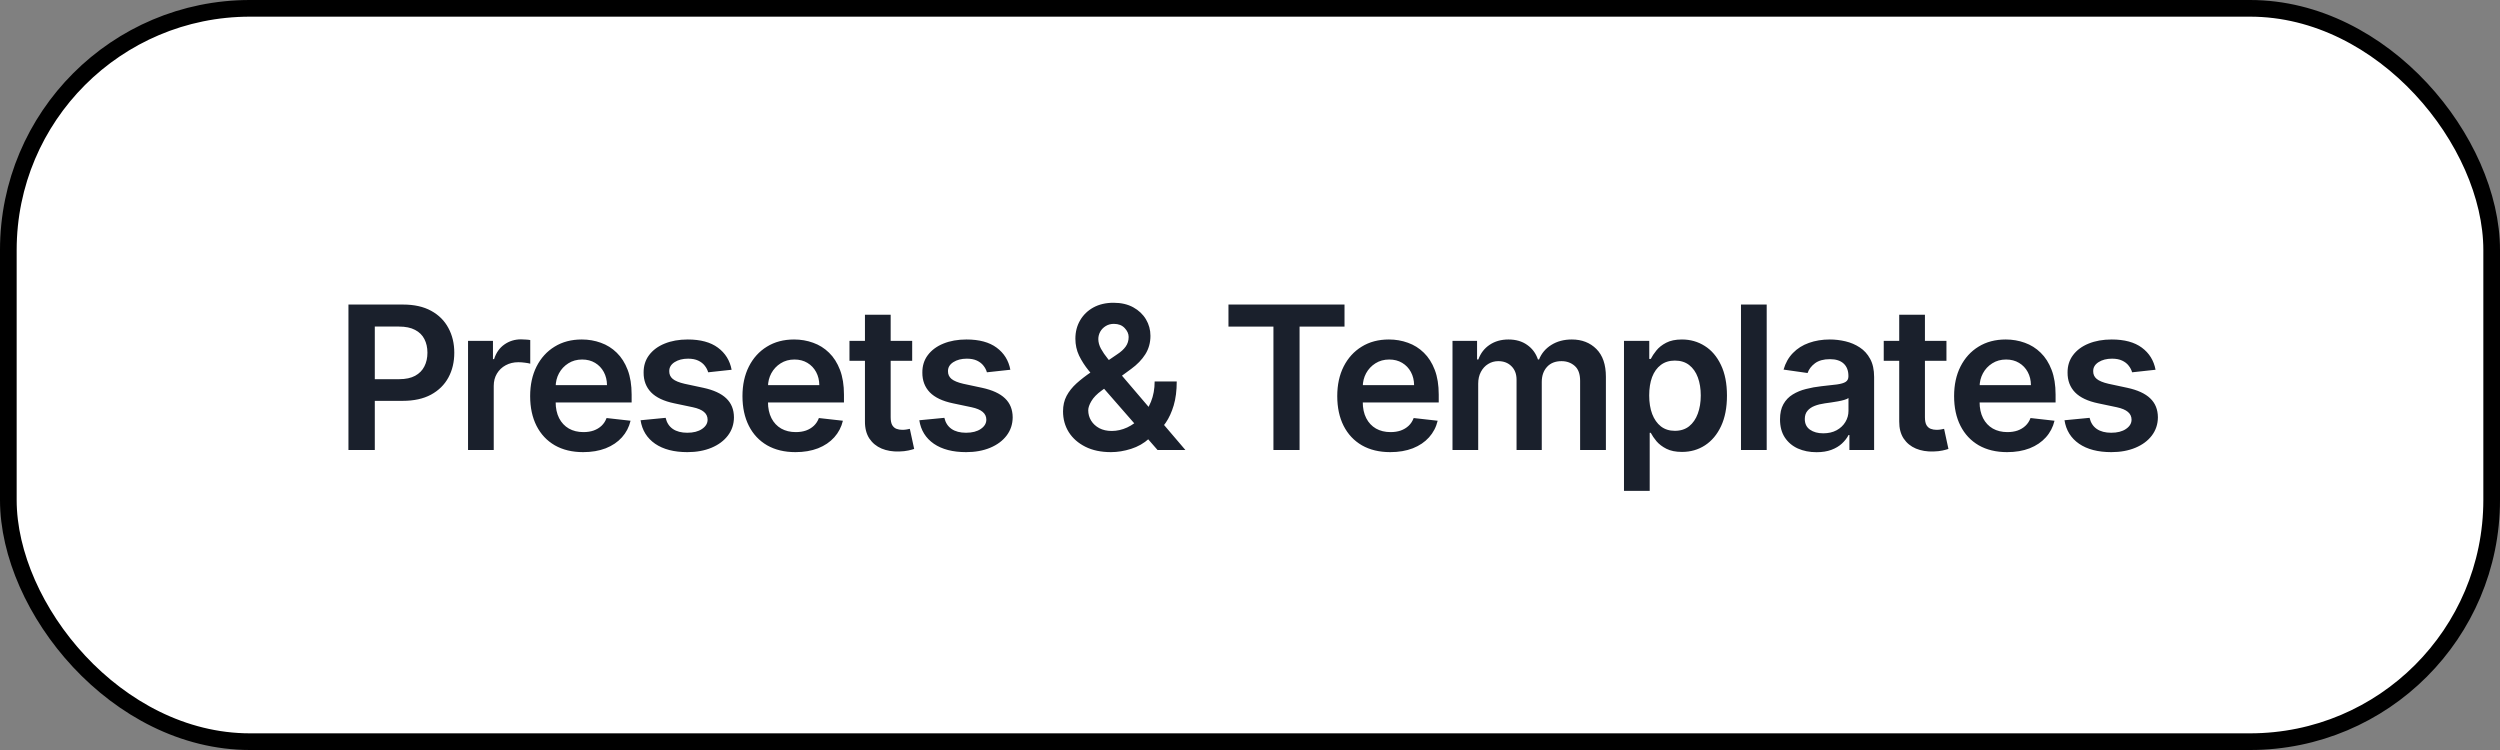
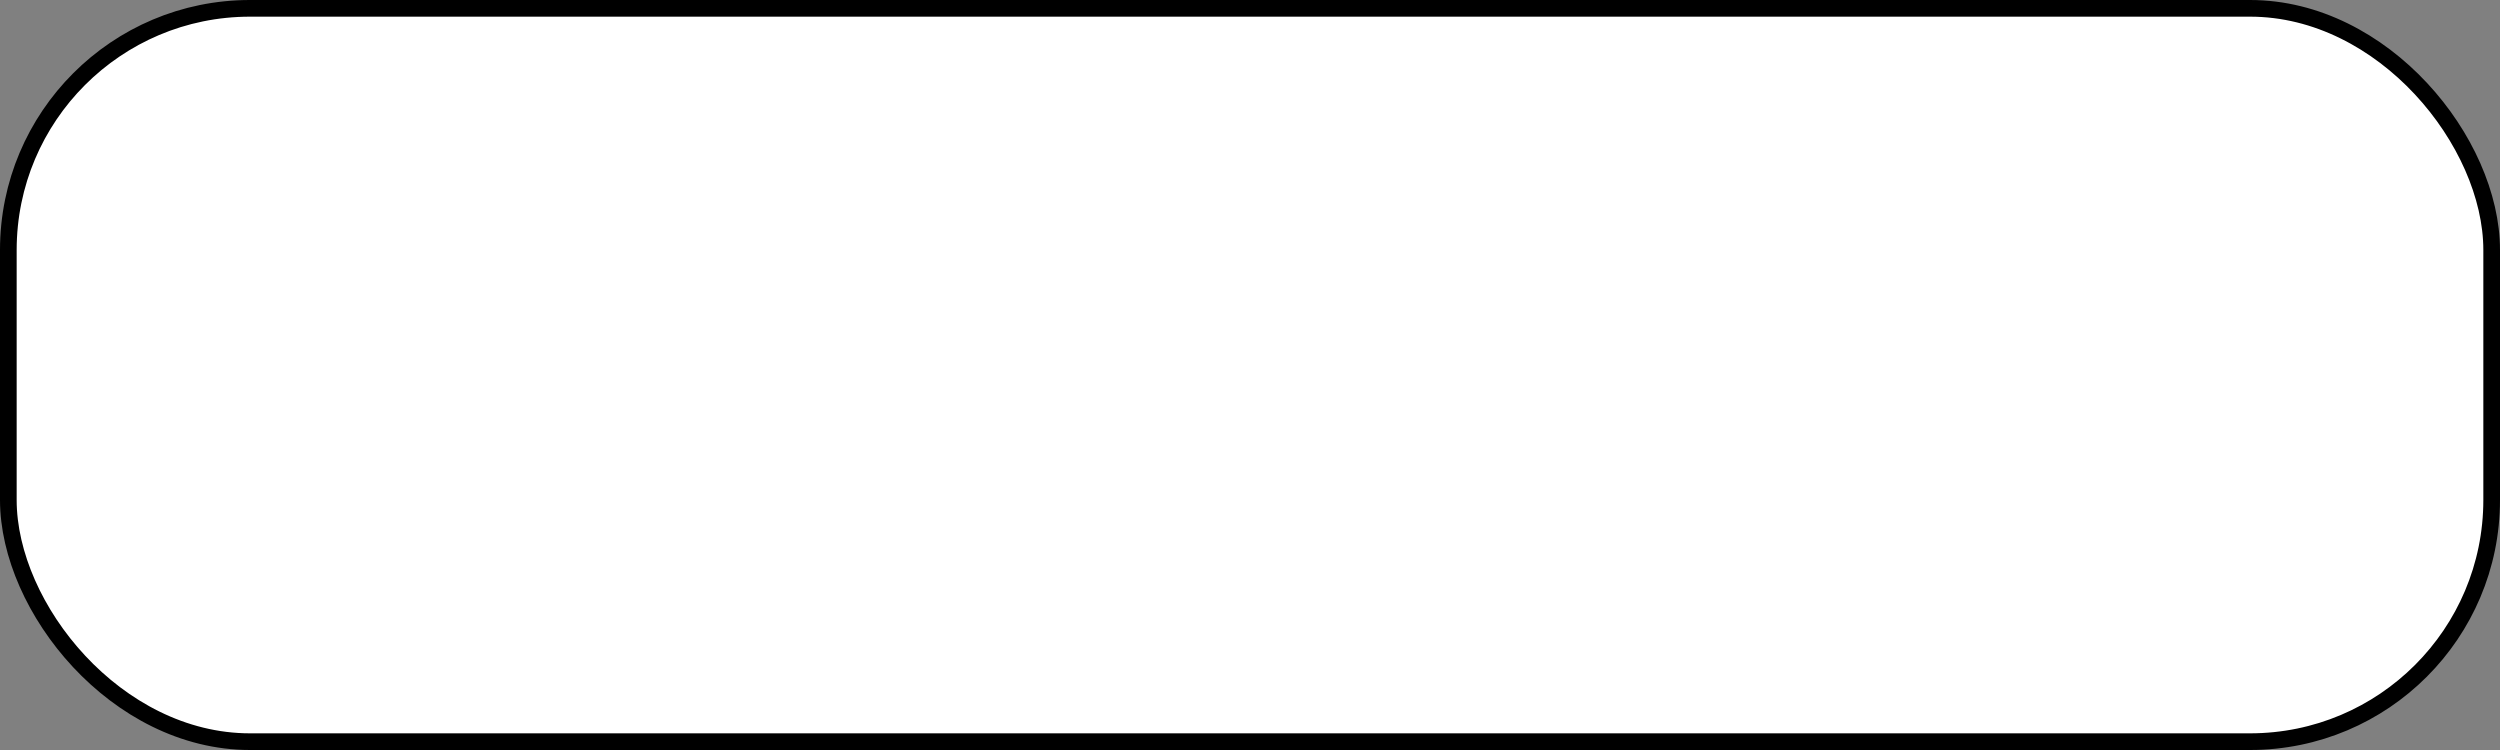
<svg xmlns="http://www.w3.org/2000/svg" width="150" height="45" viewBox="0 0 150 45" fill="none">
  <rect x="0" y="0" width="150" height="45" fill="#808080" stroke="none" />
  <rect x="0.5" y="0.5" width="149" height="44" rx="14.5" fill="white" stroke="black" />
-   <path d="M20.907 27V18.273H24.18C24.851 18.273 25.413 18.398 25.868 18.648C26.325 18.898 26.67 19.241 26.903 19.679C27.139 20.114 27.257 20.608 27.257 21.162C27.257 21.722 27.139 22.219 26.903 22.653C26.667 23.088 26.319 23.43 25.859 23.68C25.399 23.928 24.832 24.051 24.159 24.051H21.99V22.751H23.946C24.338 22.751 24.659 22.683 24.909 22.547C25.159 22.41 25.343 22.223 25.463 21.984C25.585 21.746 25.646 21.472 25.646 21.162C25.646 20.852 25.585 20.579 25.463 20.344C25.343 20.108 25.157 19.925 24.904 19.794C24.654 19.66 24.332 19.594 23.937 19.594H22.488V27H20.907ZM28.082 27V20.454H29.578V21.546H29.646C29.765 21.168 29.97 20.876 30.259 20.672C30.552 20.465 30.886 20.361 31.261 20.361C31.346 20.361 31.441 20.365 31.546 20.374C31.654 20.379 31.744 20.389 31.815 20.403V21.822C31.749 21.8 31.646 21.78 31.504 21.763C31.364 21.743 31.23 21.733 31.099 21.733C30.818 21.733 30.565 21.794 30.34 21.916C30.119 22.035 29.944 22.202 29.816 22.415C29.688 22.628 29.624 22.874 29.624 23.152V27H28.082ZM34.988 27.128C34.332 27.128 33.765 26.991 33.288 26.719C32.813 26.443 32.448 26.054 32.192 25.551C31.937 25.046 31.809 24.45 31.809 23.766C31.809 23.092 31.937 22.501 32.192 21.993C32.451 21.482 32.812 21.084 33.275 20.8C33.738 20.513 34.282 20.369 34.907 20.369C35.31 20.369 35.691 20.435 36.049 20.565C36.41 20.693 36.728 20.892 37.004 21.162C37.282 21.432 37.501 21.776 37.66 22.193C37.819 22.608 37.898 23.102 37.898 23.676V24.149H32.533V23.109H36.42C36.417 22.814 36.353 22.551 36.228 22.321C36.103 22.088 35.928 21.905 35.704 21.771C35.482 21.638 35.224 21.571 34.928 21.571C34.613 21.571 34.336 21.648 34.097 21.801C33.859 21.952 33.672 22.151 33.539 22.398C33.408 22.642 33.342 22.91 33.339 23.203V24.111C33.339 24.491 33.408 24.818 33.547 25.091C33.687 25.361 33.881 25.568 34.131 25.713C34.381 25.855 34.674 25.926 35.009 25.926C35.234 25.926 35.437 25.895 35.618 25.832C35.8 25.767 35.958 25.672 36.092 25.547C36.225 25.422 36.326 25.267 36.394 25.082L37.834 25.244C37.743 25.625 37.57 25.957 37.315 26.241C37.062 26.523 36.738 26.741 36.343 26.898C35.948 27.051 35.496 27.128 34.988 27.128ZM43.897 22.185L42.49 22.338C42.451 22.196 42.381 22.062 42.282 21.938C42.185 21.812 42.054 21.712 41.89 21.635C41.725 21.558 41.523 21.52 41.285 21.52C40.964 21.52 40.694 21.59 40.475 21.729C40.259 21.868 40.152 22.048 40.155 22.27C40.152 22.46 40.222 22.615 40.364 22.734C40.509 22.854 40.748 22.952 41.08 23.028L42.196 23.267C42.816 23.401 43.276 23.612 43.577 23.902C43.881 24.192 44.035 24.571 44.037 25.04C44.035 25.452 43.914 25.815 43.675 26.131C43.439 26.443 43.111 26.688 42.691 26.864C42.27 27.04 41.787 27.128 41.242 27.128C40.441 27.128 39.796 26.96 39.307 26.625C38.819 26.287 38.527 25.817 38.434 25.215L39.938 25.07C40.006 25.365 40.151 25.588 40.373 25.739C40.594 25.889 40.883 25.965 41.238 25.965C41.604 25.965 41.898 25.889 42.12 25.739C42.344 25.588 42.456 25.402 42.456 25.18C42.456 24.993 42.384 24.838 42.239 24.716C42.097 24.594 41.875 24.5 41.574 24.435L40.458 24.2C39.83 24.07 39.365 23.849 39.064 23.54C38.763 23.227 38.614 22.832 38.617 22.355C38.614 21.952 38.723 21.602 38.945 21.307C39.169 21.009 39.48 20.778 39.878 20.616C40.279 20.452 40.74 20.369 41.263 20.369C42.03 20.369 42.634 20.533 43.074 20.859C43.517 21.186 43.792 21.628 43.897 22.185ZM47.727 27.128C47.071 27.128 46.504 26.991 46.027 26.719C45.552 26.443 45.187 26.054 44.932 25.551C44.676 25.046 44.548 24.45 44.548 23.766C44.548 23.092 44.676 22.501 44.932 21.993C45.19 21.482 45.551 21.084 46.014 20.8C46.477 20.513 47.021 20.369 47.646 20.369C48.05 20.369 48.43 20.435 48.788 20.565C49.149 20.693 49.467 20.892 49.743 21.162C50.021 21.432 50.24 21.776 50.399 22.193C50.558 22.608 50.638 23.102 50.638 23.676V24.149H45.273V23.109H49.159C49.156 22.814 49.092 22.551 48.967 22.321C48.842 22.088 48.667 21.905 48.443 21.771C48.221 21.638 47.963 21.571 47.667 21.571C47.352 21.571 47.075 21.648 46.836 21.801C46.598 21.952 46.412 22.151 46.278 22.398C46.148 22.642 46.081 22.91 46.078 23.203V24.111C46.078 24.491 46.148 24.818 46.287 25.091C46.426 25.361 46.62 25.568 46.87 25.713C47.12 25.855 47.413 25.926 47.748 25.926C47.973 25.926 48.176 25.895 48.358 25.832C48.54 25.767 48.697 25.672 48.831 25.547C48.964 25.422 49.065 25.267 49.133 25.082L50.574 25.244C50.483 25.625 50.309 25.957 50.054 26.241C49.801 26.523 49.477 26.741 49.082 26.898C48.687 27.051 48.236 27.128 47.727 27.128ZM54.731 20.454V21.648H50.968V20.454H54.731ZM51.897 18.886H53.44V25.031C53.44 25.239 53.471 25.398 53.534 25.509C53.599 25.616 53.684 25.69 53.789 25.73C53.894 25.77 54.011 25.79 54.139 25.79C54.235 25.79 54.323 25.783 54.403 25.768C54.485 25.754 54.548 25.741 54.59 25.73L54.85 26.936C54.768 26.965 54.65 26.996 54.497 27.03C54.346 27.064 54.161 27.084 53.943 27.09C53.556 27.101 53.208 27.043 52.899 26.915C52.589 26.784 52.343 26.582 52.161 26.31C51.983 26.037 51.894 25.696 51.897 25.287V18.886ZM60.621 22.185L59.215 22.338C59.175 22.196 59.105 22.062 59.006 21.938C58.909 21.812 58.778 21.712 58.614 21.635C58.449 21.558 58.247 21.52 58.008 21.52C57.688 21.52 57.418 21.59 57.199 21.729C56.983 21.868 56.876 22.048 56.879 22.27C56.876 22.46 56.946 22.615 57.088 22.734C57.233 22.854 57.472 22.952 57.804 23.028L58.92 23.267C59.54 23.401 60 23.612 60.301 23.902C60.605 24.192 60.758 24.571 60.761 25.04C60.758 25.452 60.638 25.815 60.399 26.131C60.163 26.443 59.835 26.688 59.415 26.864C58.994 27.04 58.511 27.128 57.966 27.128C57.165 27.128 56.52 26.96 56.031 26.625C55.543 26.287 55.251 25.817 55.158 25.215L56.662 25.07C56.73 25.365 56.875 25.588 57.097 25.739C57.318 25.889 57.606 25.965 57.962 25.965C58.328 25.965 58.622 25.889 58.844 25.739C59.068 25.588 59.18 25.402 59.18 25.18C59.18 24.993 59.108 24.838 58.963 24.716C58.821 24.594 58.599 24.5 58.298 24.435L57.182 24.2C56.554 24.07 56.09 23.849 55.788 23.54C55.487 23.227 55.338 22.832 55.341 22.355C55.338 21.952 55.447 21.602 55.669 21.307C55.894 21.009 56.205 20.778 56.602 20.616C57.003 20.452 57.465 20.369 57.987 20.369C58.754 20.369 59.358 20.533 59.798 20.859C60.242 21.186 60.516 21.628 60.621 22.185ZM66.658 27.128C66.061 27.128 65.549 27.02 65.12 26.804C64.691 26.588 64.36 26.297 64.127 25.93C63.897 25.561 63.782 25.145 63.782 24.682C63.782 24.332 63.852 24.023 63.995 23.753C64.139 23.483 64.338 23.233 64.591 23.003C64.847 22.773 65.142 22.544 65.478 22.317L67.024 21.264C67.252 21.116 67.424 20.96 67.54 20.796C67.659 20.631 67.719 20.438 67.719 20.216C67.719 20.028 67.639 19.851 67.48 19.683C67.324 19.516 67.108 19.432 66.833 19.432C66.648 19.432 66.485 19.476 66.343 19.564C66.203 19.649 66.094 19.761 66.014 19.901C65.938 20.04 65.899 20.188 65.899 20.344C65.899 20.534 65.952 20.727 66.057 20.923C66.165 21.119 66.304 21.322 66.475 21.533C66.648 21.743 66.833 21.966 67.029 22.202L71.124 27H69.453L66.053 23.105C65.8 22.81 65.556 22.518 65.32 22.232C65.087 21.945 64.895 21.646 64.745 21.337C64.597 21.024 64.523 20.686 64.523 20.322C64.523 19.91 64.618 19.543 64.808 19.219C64.999 18.892 65.264 18.635 65.605 18.447C65.949 18.26 66.351 18.166 66.811 18.166C67.272 18.166 67.666 18.257 67.996 18.439C68.326 18.621 68.58 18.862 68.759 19.163C68.938 19.465 69.027 19.793 69.027 20.148C69.027 20.56 68.925 20.929 68.72 21.256C68.516 21.579 68.232 21.874 67.868 22.138L66.104 23.429C65.814 23.639 65.607 23.852 65.482 24.068C65.357 24.281 65.294 24.463 65.294 24.614C65.294 24.844 65.353 25.053 65.469 25.24C65.585 25.428 65.749 25.578 65.959 25.692C66.172 25.803 66.421 25.858 66.705 25.858C67.017 25.858 67.326 25.788 67.629 25.649C67.933 25.507 68.21 25.305 68.46 25.044C68.71 24.783 68.909 24.47 69.057 24.107C69.205 23.74 69.279 23.334 69.279 22.888H70.604C70.604 23.439 70.543 23.919 70.421 24.328C70.299 24.734 70.141 25.078 69.948 25.359C69.754 25.638 69.55 25.861 69.334 26.028C69.266 26.077 69.201 26.125 69.138 26.173C69.076 26.222 69.01 26.27 68.942 26.318C68.635 26.597 68.276 26.801 67.864 26.932C67.455 27.062 67.053 27.128 66.658 27.128ZM73.708 19.598V18.273H80.671V19.598H77.974V27H76.406V19.598H73.708ZM83.414 27.128C82.758 27.128 82.191 26.991 81.714 26.719C81.239 26.443 80.874 26.054 80.618 25.551C80.363 25.046 80.235 24.45 80.235 23.766C80.235 23.092 80.363 22.501 80.618 21.993C80.877 21.482 81.238 21.084 81.701 20.8C82.164 20.513 82.708 20.369 83.333 20.369C83.736 20.369 84.117 20.435 84.475 20.565C84.836 20.693 85.154 20.892 85.43 21.162C85.708 21.432 85.927 21.776 86.086 22.193C86.245 22.608 86.324 23.102 86.324 23.676V24.149H80.959V23.109H84.846C84.843 22.814 84.779 22.551 84.654 22.321C84.529 22.088 84.354 21.905 84.13 21.771C83.908 21.638 83.65 21.571 83.354 21.571C83.039 21.571 82.762 21.648 82.523 21.801C82.285 21.952 82.099 22.151 81.965 22.398C81.834 22.642 81.768 22.91 81.765 23.203V24.111C81.765 24.491 81.834 24.818 81.974 25.091C82.113 25.361 82.307 25.568 82.557 25.713C82.807 25.855 83.1 25.926 83.435 25.926C83.66 25.926 83.863 25.895 84.045 25.832C84.226 25.767 84.384 25.672 84.518 25.547C84.651 25.422 84.752 25.267 84.82 25.082L86.26 25.244C86.17 25.625 85.996 25.957 85.741 26.241C85.488 26.523 85.164 26.741 84.769 26.898C84.374 27.051 83.922 27.128 83.414 27.128ZM87.15 27V20.454H88.624V21.567H88.701C88.837 21.192 89.063 20.899 89.378 20.689C89.694 20.476 90.07 20.369 90.507 20.369C90.951 20.369 91.324 20.477 91.628 20.693C91.935 20.906 92.151 21.197 92.276 21.567H92.344C92.489 21.203 92.733 20.913 93.077 20.697C93.424 20.479 93.834 20.369 94.309 20.369C94.911 20.369 95.402 20.56 95.783 20.94C96.164 21.321 96.354 21.876 96.354 22.607V27H94.807V22.845C94.807 22.439 94.699 22.142 94.483 21.954C94.267 21.764 94.003 21.669 93.691 21.669C93.319 21.669 93.027 21.785 92.817 22.018C92.61 22.249 92.506 22.548 92.506 22.918V27H90.993V22.781C90.993 22.443 90.891 22.173 90.686 21.972C90.485 21.77 90.221 21.669 89.894 21.669C89.672 21.669 89.471 21.726 89.289 21.84C89.107 21.95 88.962 22.108 88.854 22.312C88.746 22.514 88.692 22.75 88.692 23.02V27H87.15ZM97.439 29.454V20.454H98.956V21.537H99.046C99.125 21.378 99.237 21.209 99.382 21.03C99.527 20.848 99.723 20.693 99.97 20.565C100.217 20.435 100.533 20.369 100.916 20.369C101.422 20.369 101.878 20.499 102.284 20.757C102.693 21.013 103.017 21.392 103.256 21.895C103.497 22.395 103.618 23.009 103.618 23.736C103.618 24.454 103.5 25.065 103.264 25.568C103.029 26.071 102.707 26.454 102.301 26.719C101.895 26.983 101.435 27.115 100.921 27.115C100.546 27.115 100.234 27.053 99.987 26.928C99.74 26.803 99.541 26.652 99.391 26.476C99.243 26.297 99.128 26.128 99.046 25.969H98.982V29.454H97.439ZM98.952 23.727C98.952 24.151 99.011 24.521 99.131 24.84C99.253 25.158 99.428 25.406 99.655 25.585C99.885 25.761 100.163 25.849 100.49 25.849C100.831 25.849 101.117 25.759 101.347 25.577C101.577 25.392 101.75 25.141 101.867 24.822C101.986 24.501 102.046 24.136 102.046 23.727C102.046 23.321 101.987 22.96 101.871 22.645C101.754 22.329 101.581 22.082 101.351 21.903C101.121 21.724 100.834 21.635 100.49 21.635C100.161 21.635 99.881 21.722 99.651 21.895C99.421 22.068 99.246 22.311 99.126 22.624C99.01 22.936 98.952 23.304 98.952 23.727ZM106.002 18.273V27H104.459V18.273H106.002ZM108.991 27.132C108.577 27.132 108.203 27.058 107.871 26.91C107.541 26.76 107.28 26.538 107.087 26.246C106.896 25.953 106.801 25.592 106.801 25.163C106.801 24.794 106.869 24.489 107.006 24.247C107.142 24.006 107.328 23.812 107.564 23.668C107.8 23.523 108.065 23.413 108.361 23.34C108.659 23.263 108.967 23.207 109.285 23.173C109.669 23.134 109.98 23.098 110.219 23.067C110.457 23.033 110.631 22.982 110.739 22.913C110.849 22.842 110.905 22.733 110.905 22.585V22.56C110.905 22.239 110.81 21.99 110.619 21.814C110.429 21.638 110.155 21.55 109.797 21.55C109.419 21.55 109.119 21.632 108.898 21.797C108.679 21.962 108.531 22.156 108.455 22.381L107.014 22.176C107.128 21.778 107.315 21.446 107.577 21.179C107.838 20.909 108.158 20.707 108.535 20.574C108.913 20.438 109.331 20.369 109.788 20.369C110.104 20.369 110.418 20.406 110.73 20.48C111.043 20.554 111.328 20.676 111.587 20.847C111.845 21.014 112.053 21.243 112.209 21.533C112.368 21.822 112.447 22.185 112.447 22.619V27H110.964V26.101H110.913C110.82 26.283 110.687 26.453 110.517 26.612C110.349 26.768 110.138 26.895 109.882 26.991C109.629 27.085 109.332 27.132 108.991 27.132ZM109.392 25.999C109.702 25.999 109.97 25.938 110.197 25.815C110.425 25.69 110.599 25.526 110.722 25.321C110.847 25.116 110.909 24.893 110.909 24.652V23.881C110.861 23.921 110.778 23.957 110.662 23.991C110.548 24.026 110.42 24.055 110.278 24.081C110.136 24.107 109.996 24.129 109.857 24.149C109.717 24.169 109.597 24.186 109.494 24.2C109.264 24.232 109.058 24.283 108.876 24.354C108.695 24.425 108.551 24.524 108.446 24.652C108.341 24.777 108.288 24.939 108.288 25.138C108.288 25.422 108.392 25.636 108.599 25.781C108.807 25.926 109.071 25.999 109.392 25.999ZM116.787 20.454V21.648H113.024V20.454H116.787ZM113.953 18.886H115.496V25.031C115.496 25.239 115.527 25.398 115.59 25.509C115.655 25.616 115.74 25.69 115.845 25.73C115.95 25.77 116.067 25.79 116.195 25.79C116.291 25.79 116.379 25.783 116.459 25.768C116.541 25.754 116.604 25.741 116.646 25.73L116.906 26.936C116.824 26.965 116.706 26.996 116.553 27.03C116.402 27.064 116.217 27.084 115.999 27.09C115.612 27.101 115.264 27.043 114.955 26.915C114.645 26.784 114.399 26.582 114.217 26.31C114.038 26.037 113.95 25.696 113.953 25.287V18.886ZM120.425 27.128C119.768 27.128 119.202 26.991 118.724 26.719C118.25 26.443 117.885 26.054 117.629 25.551C117.373 25.046 117.246 24.45 117.246 23.766C117.246 23.092 117.373 22.501 117.629 21.993C117.888 21.482 118.248 21.084 118.711 20.8C119.175 20.513 119.719 20.369 120.344 20.369C120.747 20.369 121.128 20.435 121.486 20.565C121.846 20.693 122.165 20.892 122.44 21.162C122.719 21.432 122.937 21.776 123.096 22.193C123.256 22.608 123.335 23.102 123.335 23.676V24.149H117.97V23.109H121.856C121.854 22.814 121.79 22.551 121.665 22.321C121.54 22.088 121.365 21.905 121.14 21.771C120.919 21.638 120.66 21.571 120.365 21.571C120.05 21.571 119.773 21.648 119.534 21.801C119.295 21.952 119.109 22.151 118.976 22.398C118.845 22.642 118.778 22.91 118.775 23.203V24.111C118.775 24.491 118.845 24.818 118.984 25.091C119.123 25.361 119.318 25.568 119.568 25.713C119.818 25.855 120.111 25.926 120.446 25.926C120.67 25.926 120.873 25.895 121.055 25.832C121.237 25.767 121.395 25.672 121.528 25.547C121.662 25.422 121.763 25.267 121.831 25.082L123.271 25.244C123.18 25.625 123.007 25.957 122.751 26.241C122.498 26.523 122.175 26.741 121.78 26.898C121.385 27.051 120.933 27.128 120.425 27.128ZM129.333 22.185L127.927 22.338C127.887 22.196 127.818 22.062 127.718 21.938C127.622 21.812 127.491 21.712 127.326 21.635C127.162 21.558 126.96 21.52 126.721 21.52C126.4 21.52 126.13 21.59 125.912 21.729C125.696 21.868 125.589 22.048 125.592 22.27C125.589 22.46 125.659 22.615 125.801 22.734C125.946 22.854 126.184 22.952 126.517 23.028L127.633 23.267C128.252 23.401 128.713 23.612 129.014 23.902C129.318 24.192 129.471 24.571 129.474 25.04C129.471 25.452 129.35 25.815 129.112 26.131C128.876 26.443 128.548 26.688 128.127 26.864C127.707 27.04 127.224 27.128 126.679 27.128C125.877 27.128 125.233 26.96 124.744 26.625C124.255 26.287 123.964 25.817 123.87 25.215L125.375 25.07C125.443 25.365 125.588 25.588 125.809 25.739C126.031 25.889 126.319 25.965 126.674 25.965C127.041 25.965 127.335 25.889 127.556 25.739C127.781 25.588 127.893 25.402 127.893 25.18C127.893 24.993 127.821 24.838 127.676 24.716C127.534 24.594 127.312 24.5 127.011 24.435L125.894 24.2C125.267 24.07 124.802 23.849 124.501 23.54C124.2 23.227 124.051 22.832 124.054 22.355C124.051 21.952 124.16 21.602 124.382 21.307C124.606 21.009 124.917 20.778 125.315 20.616C125.716 20.452 126.177 20.369 126.7 20.369C127.467 20.369 128.071 20.533 128.511 20.859C128.954 21.186 129.228 21.628 129.333 22.185Z" fill="#1A202C" />
</svg>